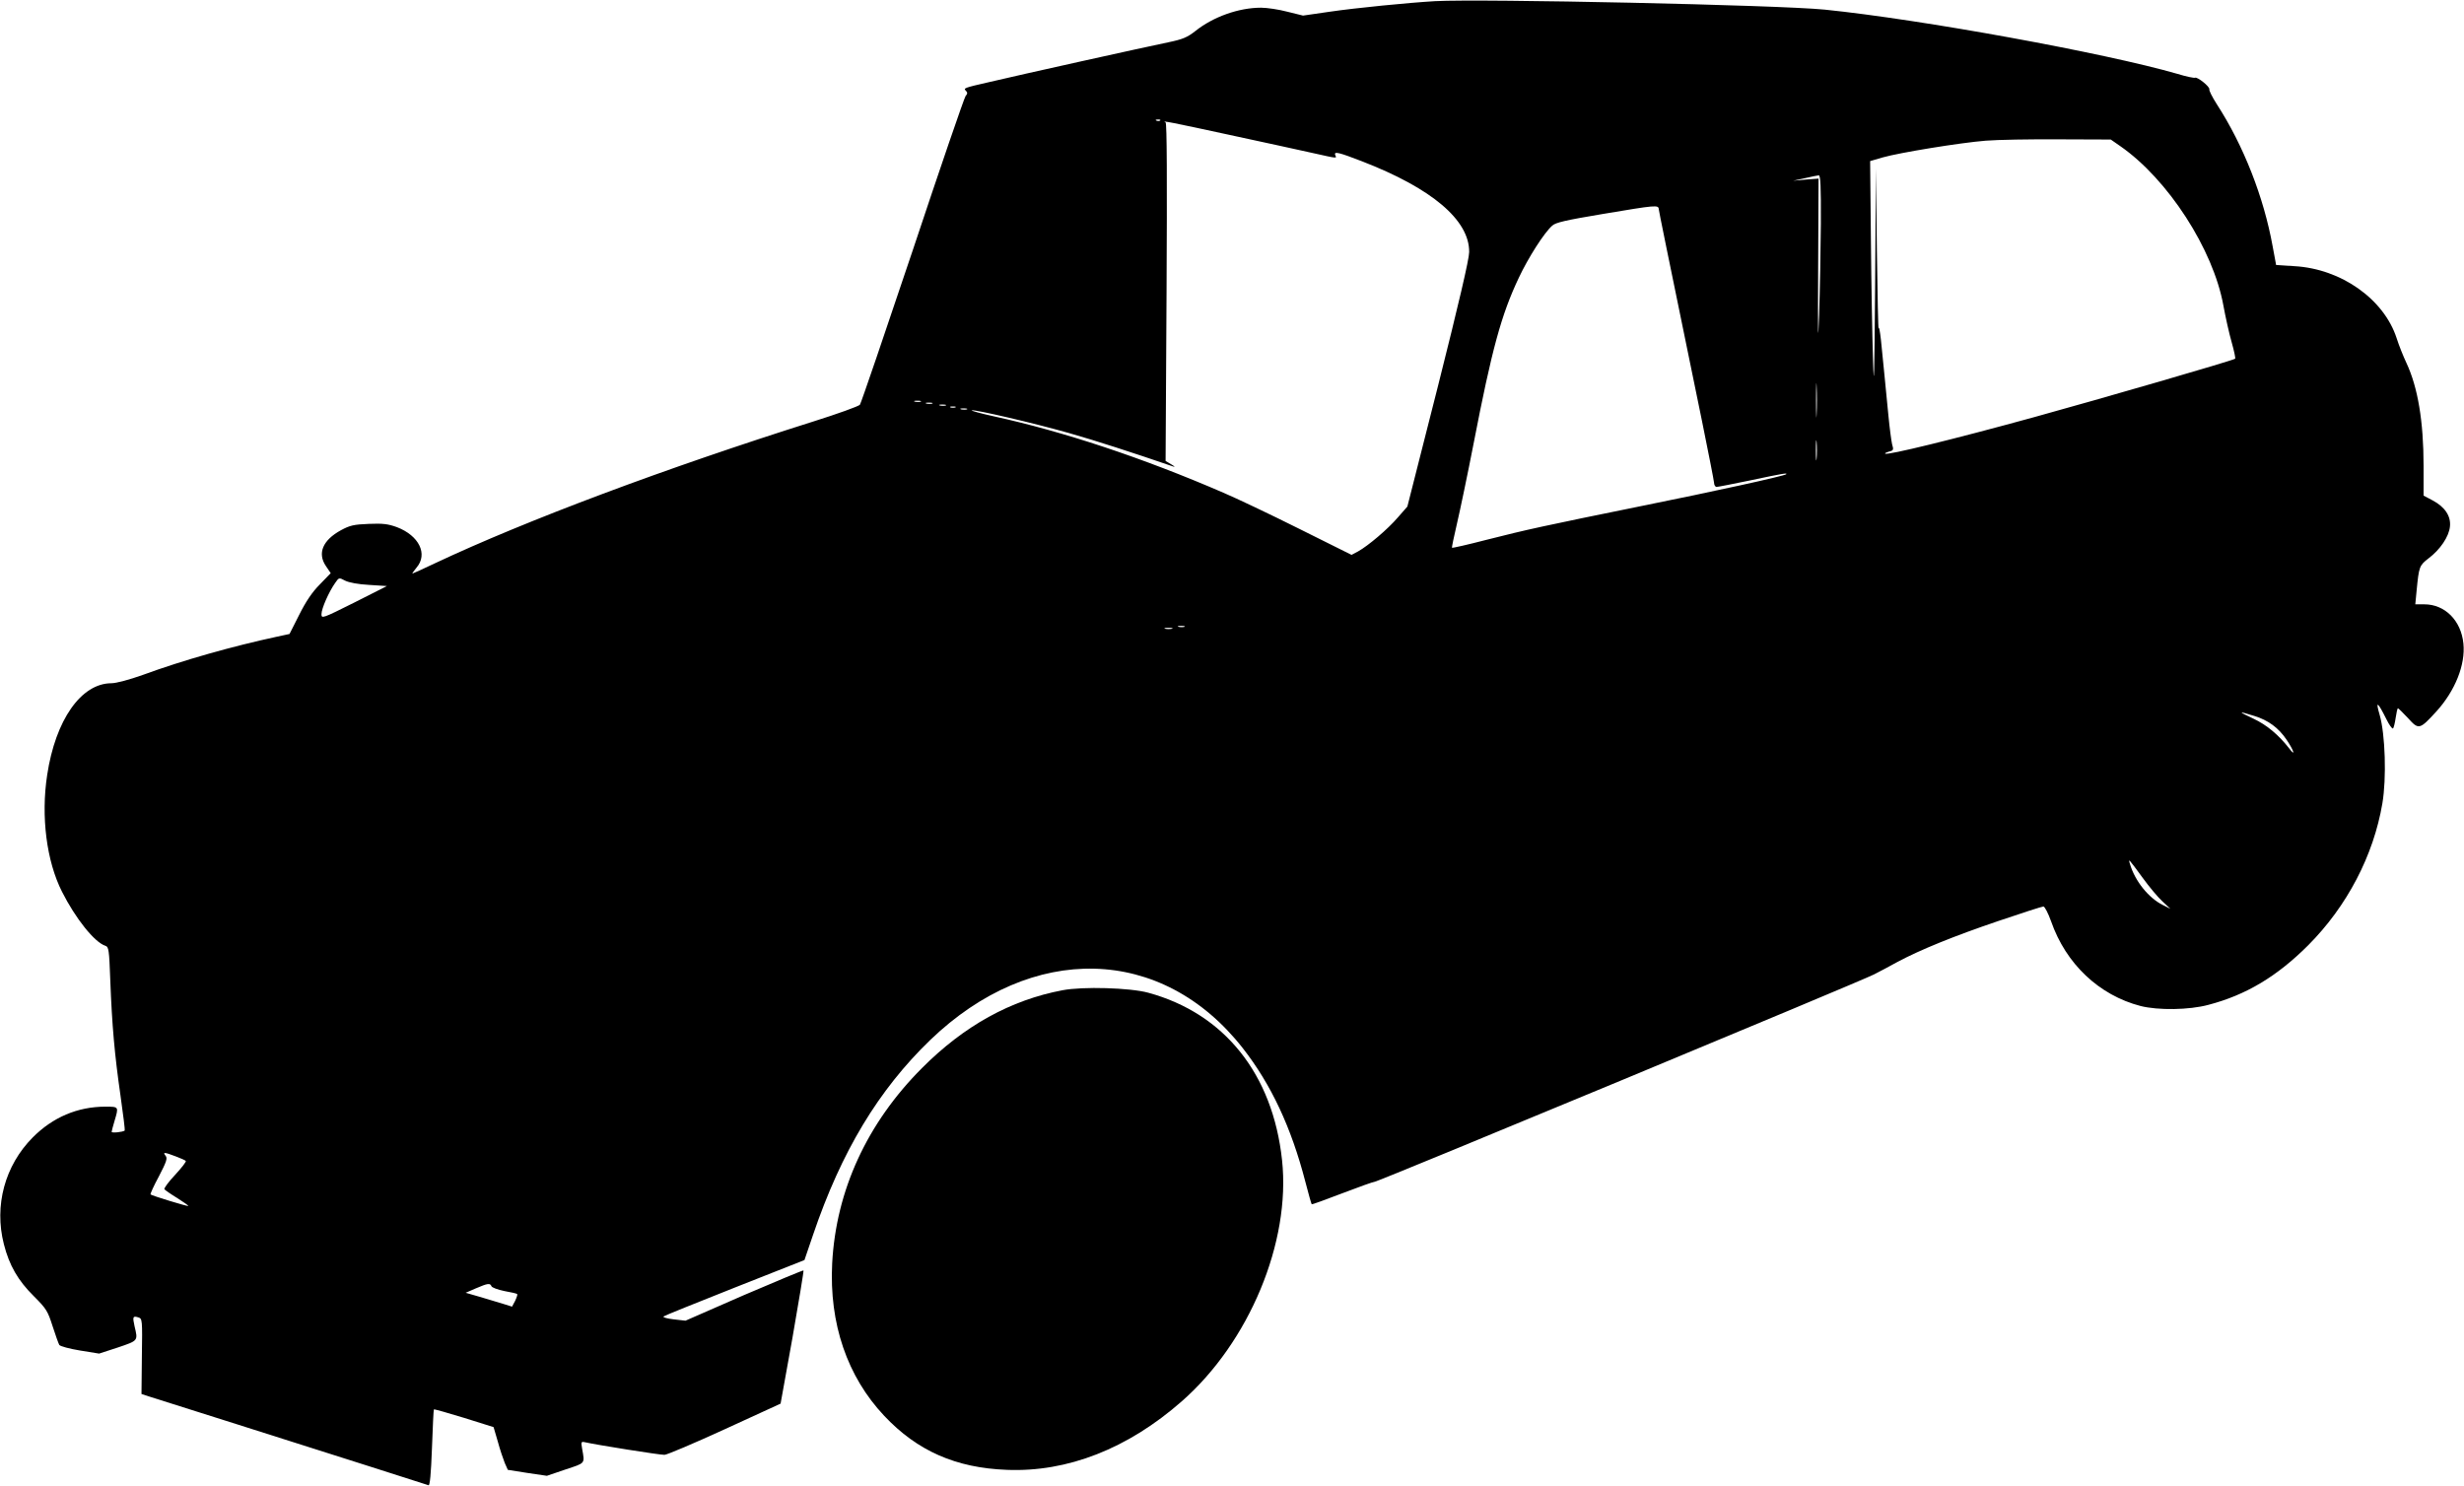
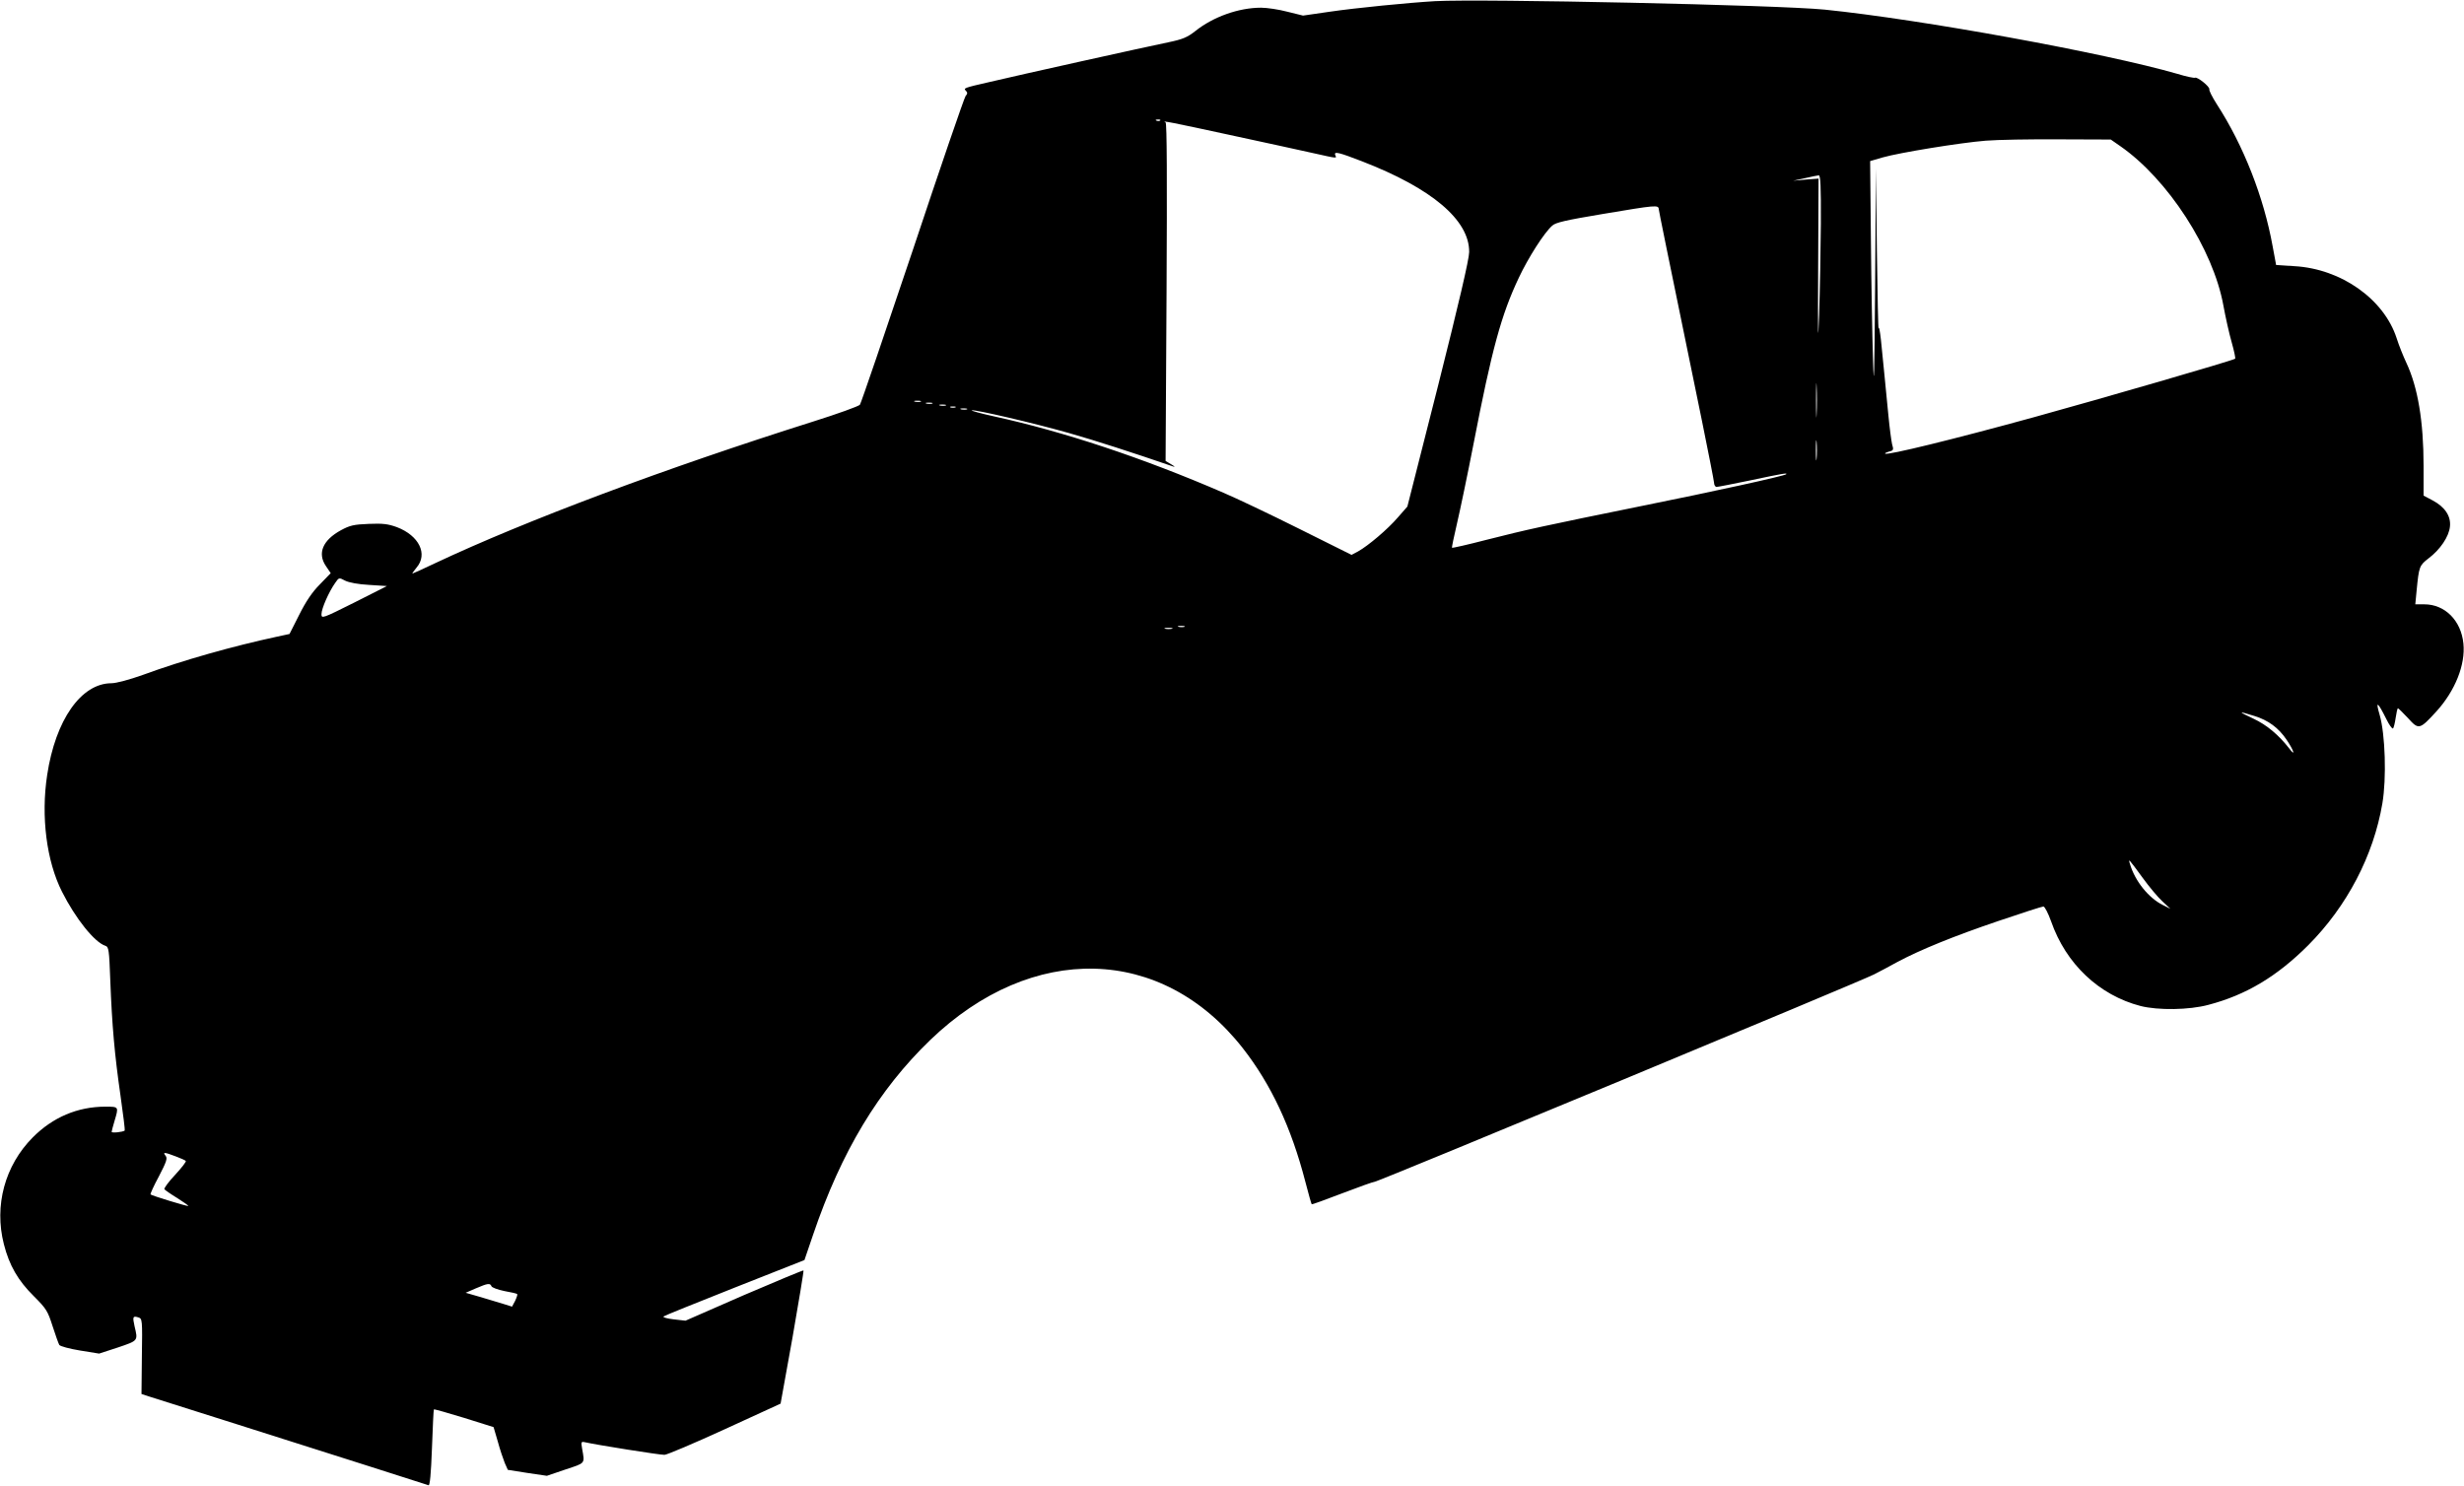
<svg xmlns="http://www.w3.org/2000/svg" version="1.0" width="1280pt" height="772pt" viewBox="0 0 1280 772" preserveAspectRatio="xMidYMid meet">
  <g transform="translate(0,772) scale(0.1,-0.1)" fill="#000000" stroke="none">
    <path d="M7455 7714 c-137 -8 -412 -35 -548 -55 l-138 -20 -81 20 c-45 12 -107 21 -137 21 -116 0 -248 -47 -341 -121 -42 -33 -65 -43 -142 -59 -113 -23 -780 -171 -927 -206 -136 -31 -137 -32 -123 -46 9 -9 8 -16 -2 -27 -7 -9 -131 -370 -275 -803 -145 -432 -268 -793 -274 -801 -7 -8 -115 -47 -242 -87 -769 -243 -1490 -513 -1964 -736 -63 -30 -116 -54 -118 -54 -3 0 7 14 21 31 60 70 13 166 -102 210 -47 17 -73 20 -147 17 -77 -3 -98 -8 -144 -33 -95 -52 -123 -120 -78 -186 l25 -37 -57 -59 c-40 -40 -73 -90 -107 -158 l-50 -99 -65 -14 c-228 -49 -488 -122 -695 -198 -73 -26 -140 -44 -166 -44 -157 -1 -290 -191 -333 -477 -33 -216 -3 -448 77 -606 70 -139 169 -263 225 -281 18 -6 20 -19 26 -182 9 -232 22 -382 53 -597 14 -98 24 -180 22 -181 -9 -8 -68 -14 -68 -7 0 4 7 30 15 57 22 74 23 74 -47 74 -145 0 -274 -55 -378 -160 -145 -146 -201 -354 -150 -554 28 -111 74 -190 156 -271 65 -65 72 -77 97 -155 15 -47 31 -91 35 -98 5 -7 53 -20 108 -29 l99 -16 98 32 c106 36 104 34 86 110 -11 50 -9 55 20 46 20 -6 21 -12 18 -202 l-2 -196 40 -13 c22 -7 227 -72 455 -144 530 -168 982 -312 996 -317 7 -3 13 57 18 194 4 108 8 199 10 200 2 2 72 -18 157 -44 l153 -48 22 -75 c11 -41 28 -91 36 -111 l16 -36 101 -16 102 -15 97 33 c105 35 100 28 86 108 -6 36 -6 38 17 33 56 -13 389 -66 411 -65 12 0 154 60 313 133 l290 133 62 344 c33 189 59 346 57 348 -2 2 -141 -56 -309 -128 l-304 -133 -62 7 c-33 4 -57 10 -52 15 4 4 171 71 370 150 l362 143 45 132 c147 433 340 752 608 1011 530 510 1205 493 1624 -42 147 -188 252 -412 325 -694 16 -62 31 -115 33 -117 2 -2 73 24 159 57 86 33 162 60 169 60 17 0 2528 1043 2593 1077 28 14 82 43 122 65 118 63 292 134 525 213 121 41 226 75 233 75 7 0 25 -35 40 -77 77 -221 249 -384 465 -440 91 -23 252 -21 352 6 195 51 356 147 519 310 201 202 339 465 385 737 22 130 15 358 -14 459 -23 78 -11 70 35 -22 14 -29 29 -50 34 -48 4 3 10 28 14 55 4 28 9 50 12 50 2 0 26 -23 52 -51 56 -62 60 -61 148 35 97 107 151 242 140 352 -12 120 -96 204 -203 204 l-47 0 7 73 c12 123 14 129 62 166 60 45 106 113 111 165 6 54 -26 102 -90 136 l-47 25 0 155 c0 231 -30 408 -89 534 -16 34 -39 91 -51 129 -66 203 -288 360 -530 374 l-96 6 -18 97 c-46 255 -151 524 -291 740 -23 36 -40 70 -38 76 4 13 -63 67 -75 60 -4 -2 -45 6 -90 20 -377 109 -1332 283 -1833 334 -240 24 -1777 57 -2024 44z m-1428 -620 c-3 -3 -12 -4 -19 -1 -8 3 -5 6 6 6 11 1 17 -2 13 -5z m356 -74 c177 -38 373 -81 436 -95 135 -30 125 -29 117 -10 -7 20 20 13 139 -33 363 -140 559 -306 557 -472 0 -36 -55 -271 -160 -688 l-161 -634 -49 -56 c-53 -62 -155 -148 -207 -177 l-34 -18 -273 136 c-150 75 -327 159 -393 187 -418 181 -831 318 -1193 397 -68 15 -119 29 -114 31 17 5 322 -66 505 -118 138 -39 329 -101 542 -174 11 -4 7 1 -10 11 l-30 18 5 878 c3 580 2 878 -5 881 -28 12 33 0 328 -64z m4631 -59 c248 -172 483 -536 536 -828 11 -60 30 -146 43 -191 13 -46 21 -84 18 -86 -18 -11 -687 -205 -1046 -304 -418 -115 -762 -199 -772 -189 -2 3 7 7 21 11 22 5 24 9 15 38 -4 18 -13 85 -19 148 -6 63 -16 160 -21 215 -6 55 -14 136 -18 180 -5 44 -10 71 -12 60 -2 -11 -6 171 -9 405 l-5 425 -4 -605 c-4 -485 -6 -562 -11 -390 -4 118 -9 399 -11 624 l-4 409 65 19 c88 25 400 76 535 87 61 5 232 8 380 7 l270 -1 49 -34z m-1555 -403 c-1 -139 -5 -352 -9 -473 -6 -172 -7 -119 -5 244 l2 463 -66 -5 -66 -6 60 13 c33 8 66 14 73 15 9 1 12 -55 11 -251z m-842 75 c2 -16 31 -159 225 -1103 33 -162 61 -305 62 -317 0 -13 7 -23 13 -23 7 0 88 16 180 35 165 35 190 39 182 31 -9 -9 -378 -90 -751 -165 -502 -102 -595 -122 -807 -176 -96 -25 -176 -43 -178 -41 -2 1 10 59 26 127 16 68 55 255 86 414 95 491 144 670 235 862 49 104 131 233 173 270 17 17 71 29 262 61 280 47 290 48 292 25z m820 -1065 c-1 -40 -3 -8 -3 72 0 80 2 112 3 73 2 -40 2 -106 0 -145z m-4654 65 c-7 -2 -21 -2 -30 0 -10 3 -4 5 12 5 17 0 24 -2 18 -5z m60 -10 c-7 -2 -21 -2 -30 0 -10 3 -4 5 12 5 17 0 24 -2 18 -5z m70 -10 c-7 -2 -21 -2 -30 0 -10 3 -4 5 12 5 17 0 24 -2 18 -5z m50 -10 c-7 -2 -19 -2 -25 0 -7 3 -2 5 12 5 14 0 19 -2 13 -5z m60 -10 c-7 -2 -21 -2 -30 0 -10 3 -4 5 12 5 17 0 24 -2 18 -5z m4414 -255 c-2 -24 -4 -5 -4 42 0 47 2 66 4 43 2 -24 2 -62 0 -85z m-7520 -657 l93 -6 -170 -86 c-166 -83 -170 -84 -170 -60 0 29 39 117 71 162 20 29 20 29 52 12 20 -10 68 -19 124 -22z m4236 -218 c-7 -2 -21 -2 -30 0 -10 3 -4 5 12 5 17 0 24 -2 18 -5z m-65 -10 c-10 -2 -26 -2 -35 0 -10 3 -2 5 17 5 19 0 27 -2 18 -5z m5623 -453 c72 -22 126 -62 167 -123 38 -56 49 -92 15 -47 -55 71 -118 124 -187 156 -83 39 -82 41 5 14z m-581 -840 c34 -47 80 -102 103 -123 l42 -39 -40 20 c-73 36 -144 124 -170 212 -10 32 -9 31 65 -70z m-10218 -1448 c26 -10 50 -20 53 -24 4 -3 -21 -35 -55 -72 -34 -36 -59 -70 -56 -75 4 -5 34 -26 67 -46 33 -21 59 -39 57 -41 -4 -3 -188 53 -196 60 -2 3 17 45 44 95 39 75 45 93 34 106 -16 20 -6 19 52 -3z m1641 -675 c3 -7 33 -18 67 -25 35 -6 65 -13 67 -16 2 -2 -3 -18 -11 -35 l-16 -30 -48 15 c-26 8 -80 24 -120 36 l-73 21 53 23 c63 27 74 28 81 11z" />
-     <path d="M5520 2575 c-270 -51 -512 -185 -730 -404 -286 -286 -447 -637 -467 -1015 -16 -313 78 -588 270 -792 172 -183 373 -271 637 -281 315 -13 629 110 909 356 350 307 567 827 521 1253 -48 447 -299 762 -695 870 -95 26 -340 33 -445 13z" />
  </g>
</svg>